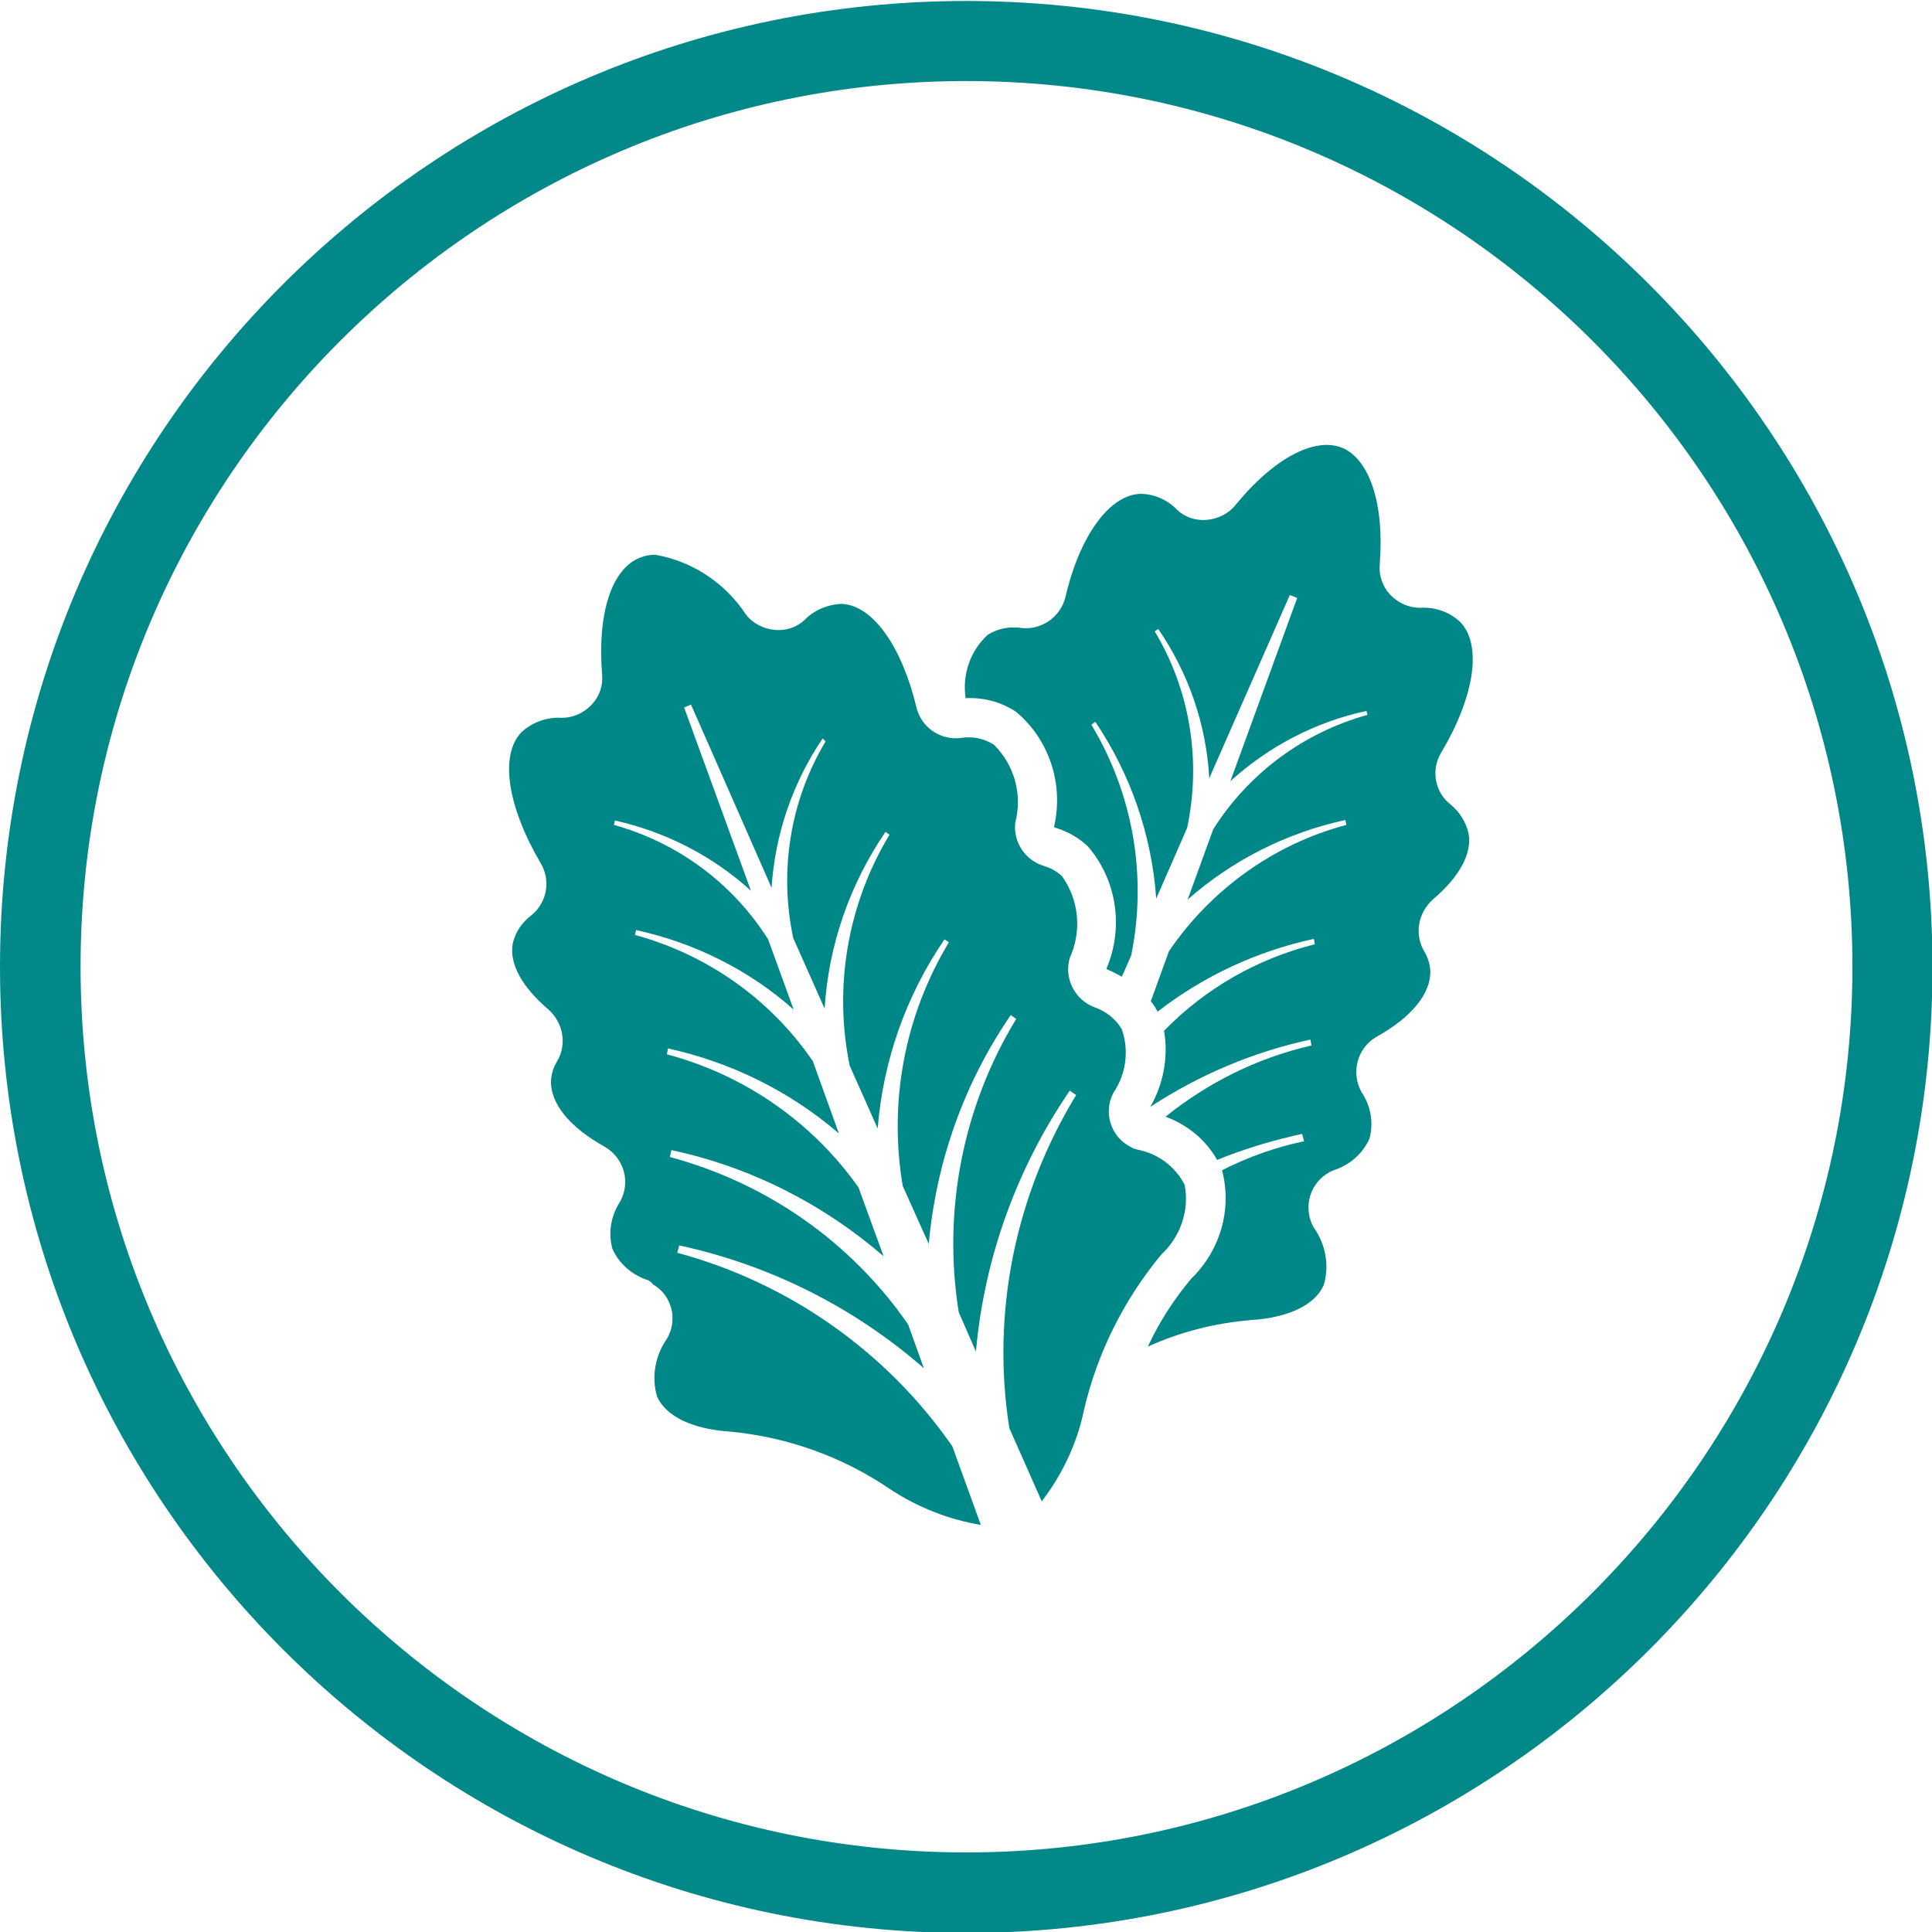
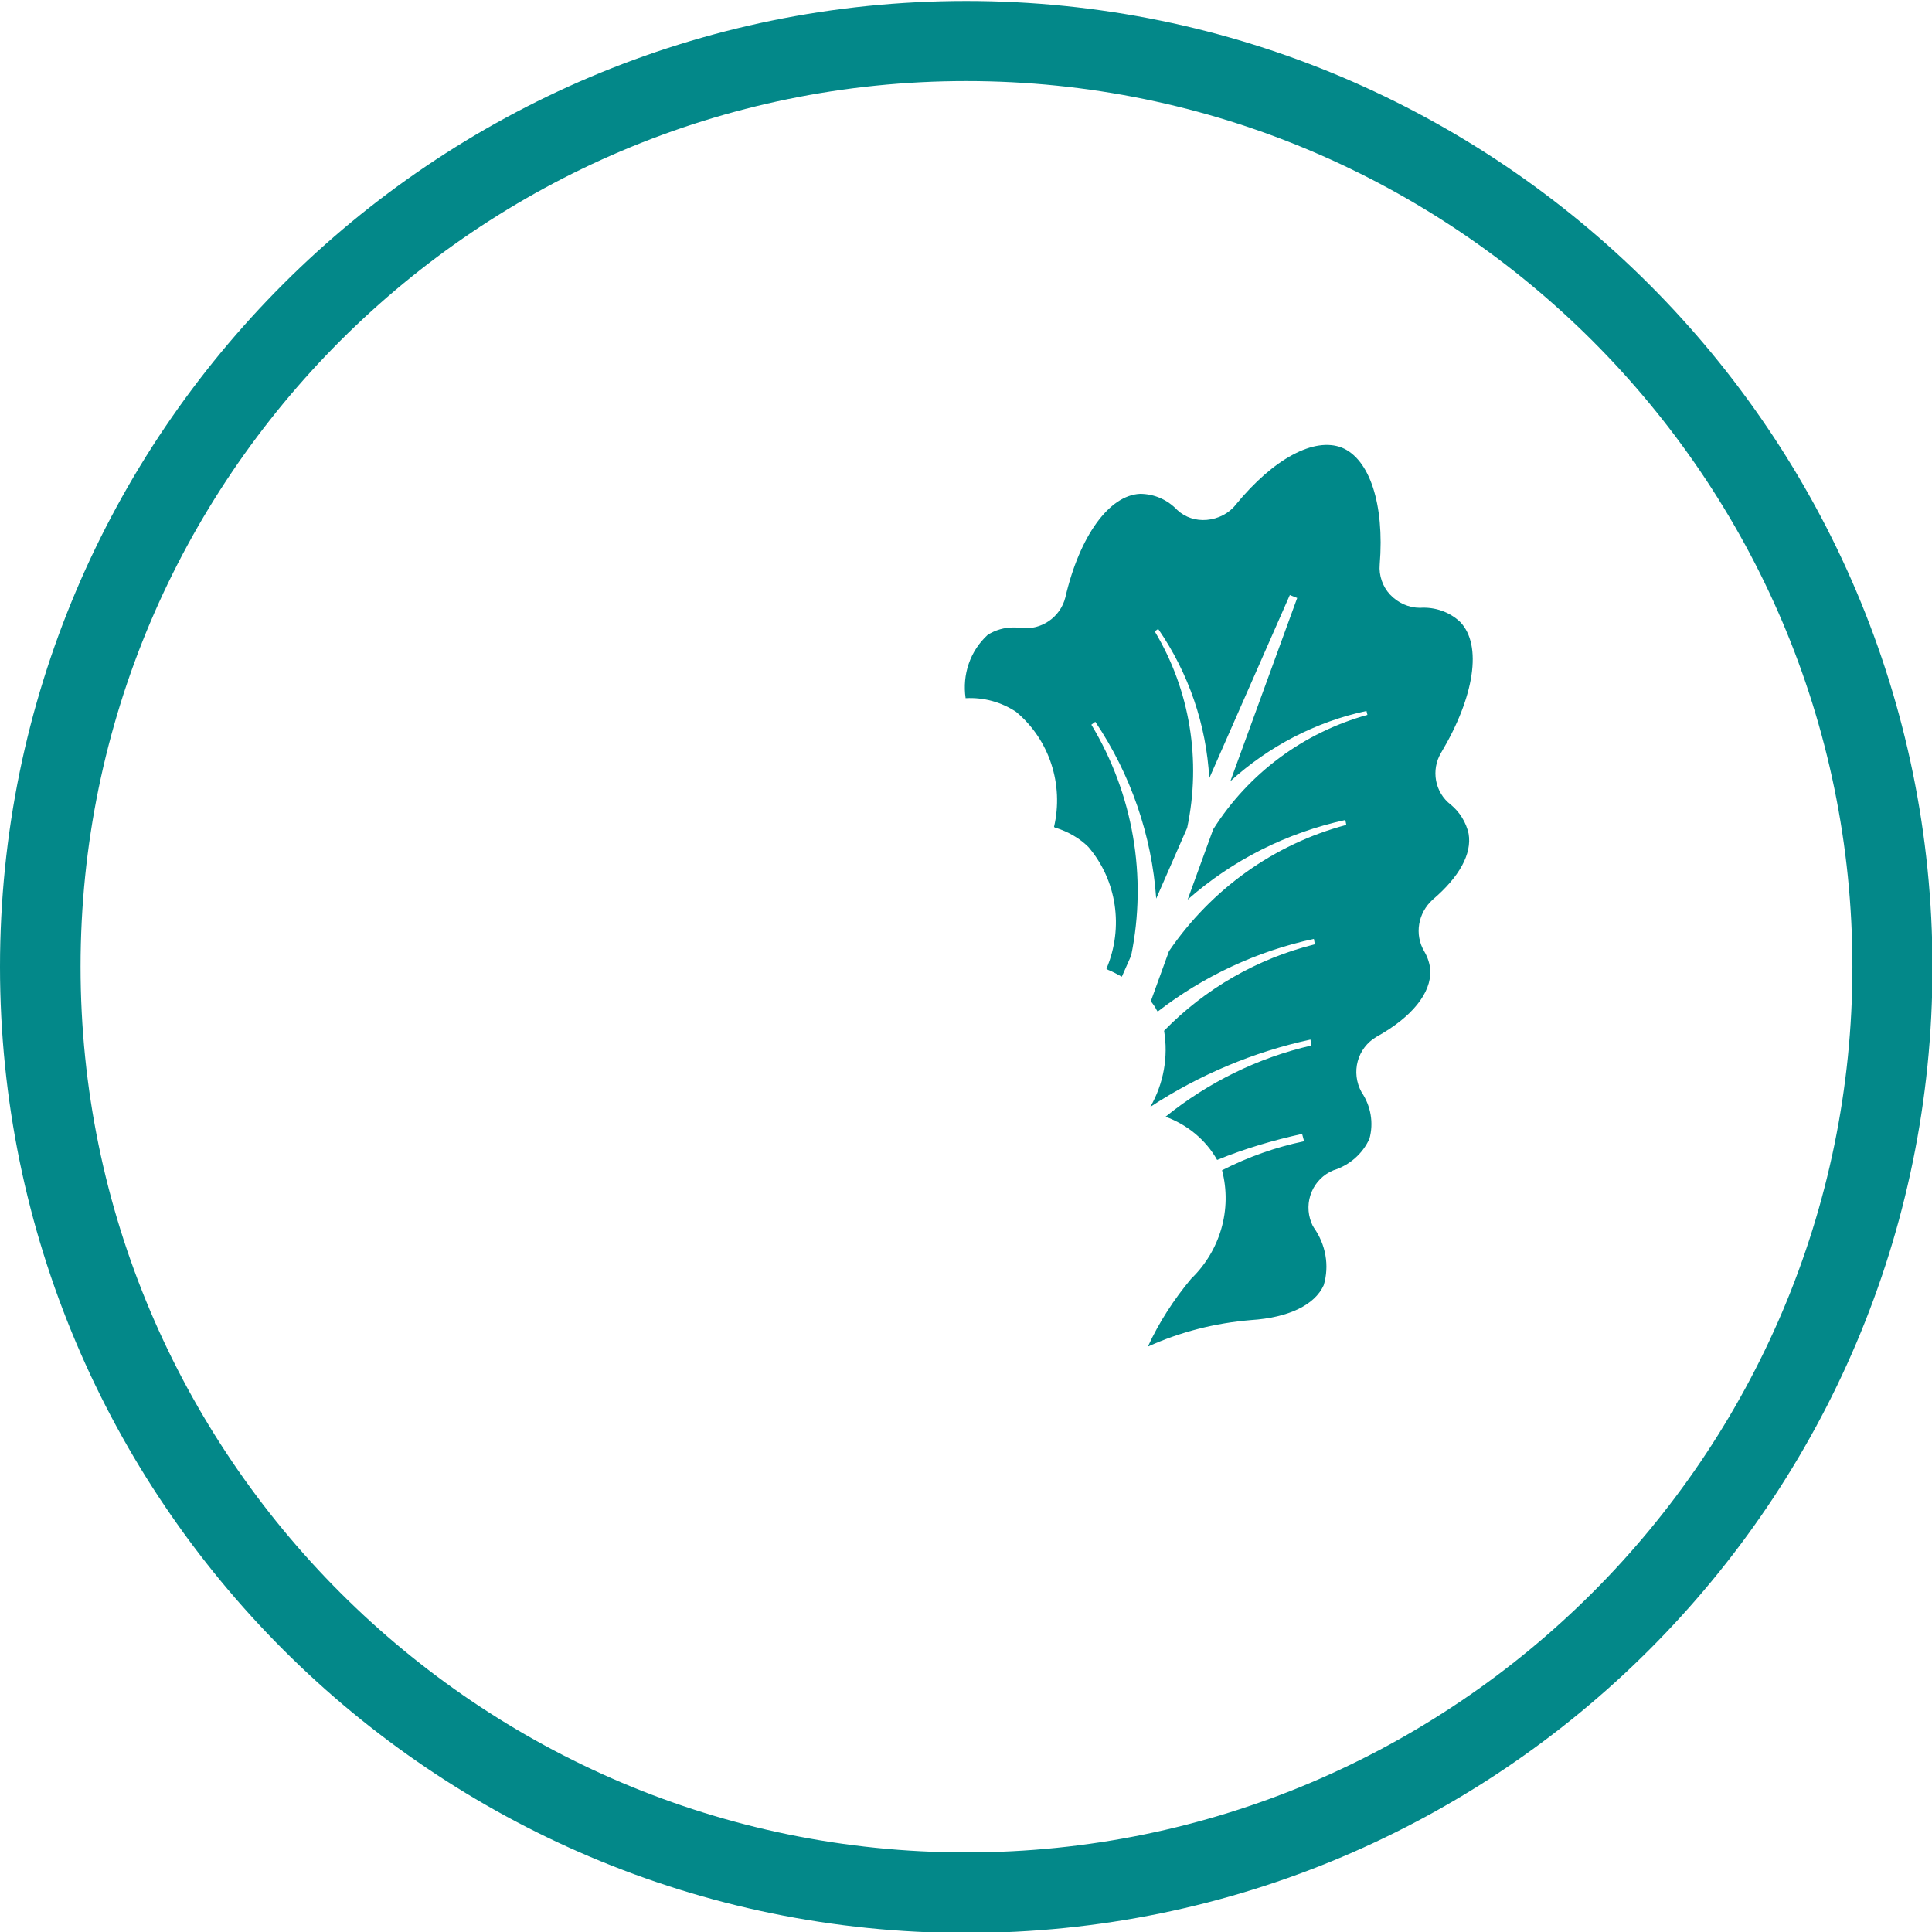
<svg xmlns="http://www.w3.org/2000/svg" version="1.1" width="40" height="40" viewBox="0 0 65535 65535">
  <svg version="1.1" id="Laag_1" viewBox="0 0 39.33 39.33" style="enable-background:new 0 0 39.33 39.33;" space="preserve" width="65535" height="65535">
    <style type="text/css">
	.st0{fill:#008889;}
	.st1{fill-rule:evenodd;clip-rule:evenodd;fill:#008889;}
	.st2{fill:none;stroke:#008889;stroke-width:2;}
	.st3{fill:#008889;stroke:#008889;stroke-width:2;}
	.st4{fill:#FFFFFF;}
	.st5{fill:#038889;}
	.st6{fill:none;stroke:#FFFFFF;stroke-linecap:round;stroke-linejoin:round;stroke-miterlimit:10;}
	.st7{fill:none;stroke:#FFFFFF;stroke-width:0.5;stroke-miterlimit:10;}
	.st8{fill:#008889;stroke:#FFFFFF;stroke-width:0.5;stroke-miterlimit:10;}
</style>
    <g id="Group_92_1_" transform="translate(9.377 8.063)">
      <g id="Path_117_1_">
        <path class="st0" d="M20.52,8.91c0.07,0.41-0.19,0.88-0.73,1.34c-0.3,0.27-0.38,0.71-0.17,1.06c0.07,0.12,0.11,0.25,0.12,0.38    c0.02,0.46-0.37,0.95-1.09,1.35c-0.4,0.23-0.53,0.73-0.31,1.13c0.19,0.28,0.25,0.63,0.16,0.95c-0.14,0.31-0.41,0.54-0.73,0.64    c-0.42,0.17-0.62,0.65-0.45,1.07c0.01,0.03,0.03,0.07,0.05,0.1c0.24,0.34,0.32,0.77,0.2,1.17c-0.18,0.4-0.71,0.66-1.48,0.71    c-0.73,0.06-1.44,0.24-2.1,0.54c0.23-0.5,0.53-0.96,0.88-1.38c0.59-0.57,0.84-1.41,0.63-2.21c0.53-0.27,1.09-0.47,1.67-0.59    l-0.04-0.15c-0.59,0.13-1.17,0.3-1.73,0.53c-0.23-0.41-0.61-0.72-1.05-0.88c0.87-0.7,1.88-1.2,2.97-1.45L17.3,13.1    c-1.16,0.25-2.27,0.72-3.26,1.37c0.27-0.47,0.37-1.02,0.28-1.55c0.84-0.86,1.9-1.47,3.07-1.76l-0.02-0.11    c-1.16,0.25-2.25,0.76-3.18,1.48c-0.01-0.01-0.01-0.02-0.02-0.03c-0.03-0.06-0.07-0.12-0.12-0.18l0.37-1.02    c0.86-1.26,2.14-2.18,3.61-2.57l-0.02-0.1c-1.19,0.26-2.29,0.81-3.21,1.62l0.52-1.43c0.72-1.14,1.84-1.97,3.14-2.33l-0.02-0.08    c-1.03,0.22-1.99,0.72-2.77,1.43l1.36-3.73l-0.15-0.06l-1.64,3.73c-0.06-1.09-0.42-2.14-1.04-3.04l-0.07,0.05    c0.72,1.2,0.95,2.63,0.66,4l-0.63,1.44c-0.09-1.29-0.52-2.53-1.24-3.6l-0.08,0.06c0.85,1.41,1.14,3.09,0.81,4.7l-0.19,0.43    c-0.09-0.05-0.18-0.1-0.28-0.14c-0.02-0.01-0.04-0.02-0.03-0.03c0.35-0.83,0.21-1.79-0.37-2.47C12.6,9,12.37,8.87,12.12,8.79    c-0.02,0-0.03-0.01-0.04-0.02c0.2-0.86-0.09-1.77-0.77-2.34c-0.3-0.2-0.66-0.3-1.03-0.28c-0.07-0.48,0.09-0.96,0.45-1.29    c0.16-0.1,0.34-0.15,0.52-0.15c0.05,0,0.11,0,0.16,0.01c0.41,0.05,0.8-0.22,0.9-0.62c0.29-1.25,0.89-2.08,1.52-2.11    c0.29,0,0.56,0.12,0.76,0.33c0.16,0.15,0.38,0.22,0.6,0.2c0.23-0.02,0.45-0.13,0.59-0.31c0.77-0.94,1.6-1.38,2.16-1.16    c0.56,0.23,0.87,1.14,0.77,2.38c-0.02,0.22,0.06,0.45,0.21,0.61c0.16,0.17,0.38,0.27,0.61,0.27c0.3-0.02,0.6,0.08,0.82,0.29    c0.45,0.47,0.29,1.52-0.39,2.66c-0.21,0.35-0.13,0.81,0.2,1.06C20.34,8.47,20.47,8.68,20.52,8.91z" />
      </g>
      <g id="Path_118_1_">
-         <path class="st0" d="M14.26,17.48c-0.76,0.92-1.3,2-1.57,3.16c-0.14,0.68-0.44,1.31-0.86,1.86l-0.66-1.49    c-0.37-2.35,0.12-4.75,1.36-6.78l-0.13-0.09c-1.08,1.58-1.74,3.41-1.91,5.31l-0.35-0.8c-0.33-2.06,0.08-4.18,1.17-5.97l-0.11-0.08    c-0.95,1.38-1.52,2.99-1.67,4.66L9,16.08c-0.29-1.71,0.04-3.47,0.94-4.96l-0.09-0.06c-0.78,1.14-1.25,2.47-1.36,3.85l-0.57-1.28    c-0.33-1.61-0.04-3.29,0.81-4.7L8.65,8.87c-0.73,1.07-1.16,2.31-1.24,3.6l-0.64-1.44c-0.29-1.37-0.06-2.8,0.66-4L7.37,6.97    c-0.61,0.9-0.97,1.95-1.04,3.04L4.69,6.28L4.55,6.34l1.36,3.73C5.13,9.36,4.17,8.87,3.14,8.64L3.12,8.73    c1.3,0.36,2.42,1.19,3.14,2.33l0.52,1.43c-0.91-0.81-2.02-1.36-3.21-1.62l-0.02,0.1c1.47,0.4,2.76,1.31,3.62,2.57l0.53,1.47    c-1-0.86-2.2-1.45-3.48-1.73L4.2,13.4c1.58,0.42,2.96,1.38,3.9,2.71l0.51,1.4c-1.24-1.07-2.72-1.82-4.32-2.16l-0.03,0.14    c1.97,0.53,3.69,1.73,4.85,3.41l0.32,0.89c-1.42-1.24-3.13-2.1-4.98-2.5l-0.04,0.15c2.27,0.61,4.26,2.01,5.6,3.94l0.58,1.6    c-0.66-0.11-1.29-0.36-1.85-0.73c-0.97-0.66-2.09-1.06-3.26-1.17c-0.76-0.05-1.3-0.31-1.48-0.71c-0.12-0.4-0.04-0.84,0.2-1.18    c0.23-0.39,0.1-0.89-0.29-1.11C3.89,18.04,3.85,18.02,3.82,18c-0.32-0.1-0.59-0.33-0.73-0.64C3,17.03,3.06,16.69,3.24,16.41    c0.23-0.4,0.09-0.9-0.31-1.13c-0.72-0.4-1.11-0.89-1.09-1.35c0.01-0.14,0.05-0.27,0.12-0.38c0.21-0.35,0.13-0.79-0.17-1.06    c-0.54-0.46-0.8-0.93-0.73-1.34c0.05-0.23,0.19-0.44,0.38-0.58c0.32-0.26,0.4-0.71,0.19-1.06C0.95,8.35,0.79,7.31,1.24,6.84    c0.22-0.2,0.52-0.31,0.82-0.29c0.23,0,0.45-0.1,0.61-0.27C2.83,6.11,2.9,5.89,2.88,5.67c-0.1-1.24,0.19-2.15,0.77-2.38    c0.1-0.04,0.2-0.06,0.31-0.06c0.76,0.13,1.43,0.58,1.85,1.22C5.95,4.63,6.17,4.74,6.4,4.76C6.62,4.78,6.84,4.71,7,4.56    c0.2-0.21,0.48-0.32,0.76-0.33c0.63,0.03,1.22,0.86,1.52,2.11c0.1,0.41,0.49,0.67,0.9,0.62c0.24-0.04,0.48,0.01,0.68,0.14    c0.42,0.42,0.58,1.02,0.43,1.59c-0.04,0.4,0.21,0.77,0.6,0.88c0.13,0.04,0.25,0.11,0.35,0.2c0.35,0.49,0.41,1.12,0.16,1.67    c-0.12,0.41,0.1,0.85,0.5,1c0.23,0.08,0.43,0.23,0.56,0.45c0.15,0.43,0.09,0.91-0.17,1.29c-0.21,0.4-0.06,0.89,0.34,1.1    c0.05,0.03,0.1,0.05,0.15,0.06c0.41,0.08,0.77,0.34,0.96,0.72C14.84,16.58,14.65,17.12,14.26,17.48z" />
-       </g>
+         </g>
    </g>
    <g id="Group_97_20_" transform="translate(1 1)">
      <g id="Group_93_20_" transform="translate(0 0)">
        <g id="Group_50_19_" transform="translate(0 0)">
          <g id="Ellipse_24_19_">
            <path class="st5" d="M18.67,38.35C7.82,38.35-1,29.53-1,18.68S7.82-0.98,18.67-0.98c10.84,0,19.67,8.82,19.67,19.67      S29.51,38.35,18.67,38.35z M18.67,0.65c-9.94,0-18.03,8.09-18.03,18.03s8.09,18.03,18.03,18.03c9.94,0,18.04-8.09,18.04-18.03      S28.61,0.65,18.67,0.65z" />
          </g>
        </g>
      </g>
    </g>
  </svg>
</svg>